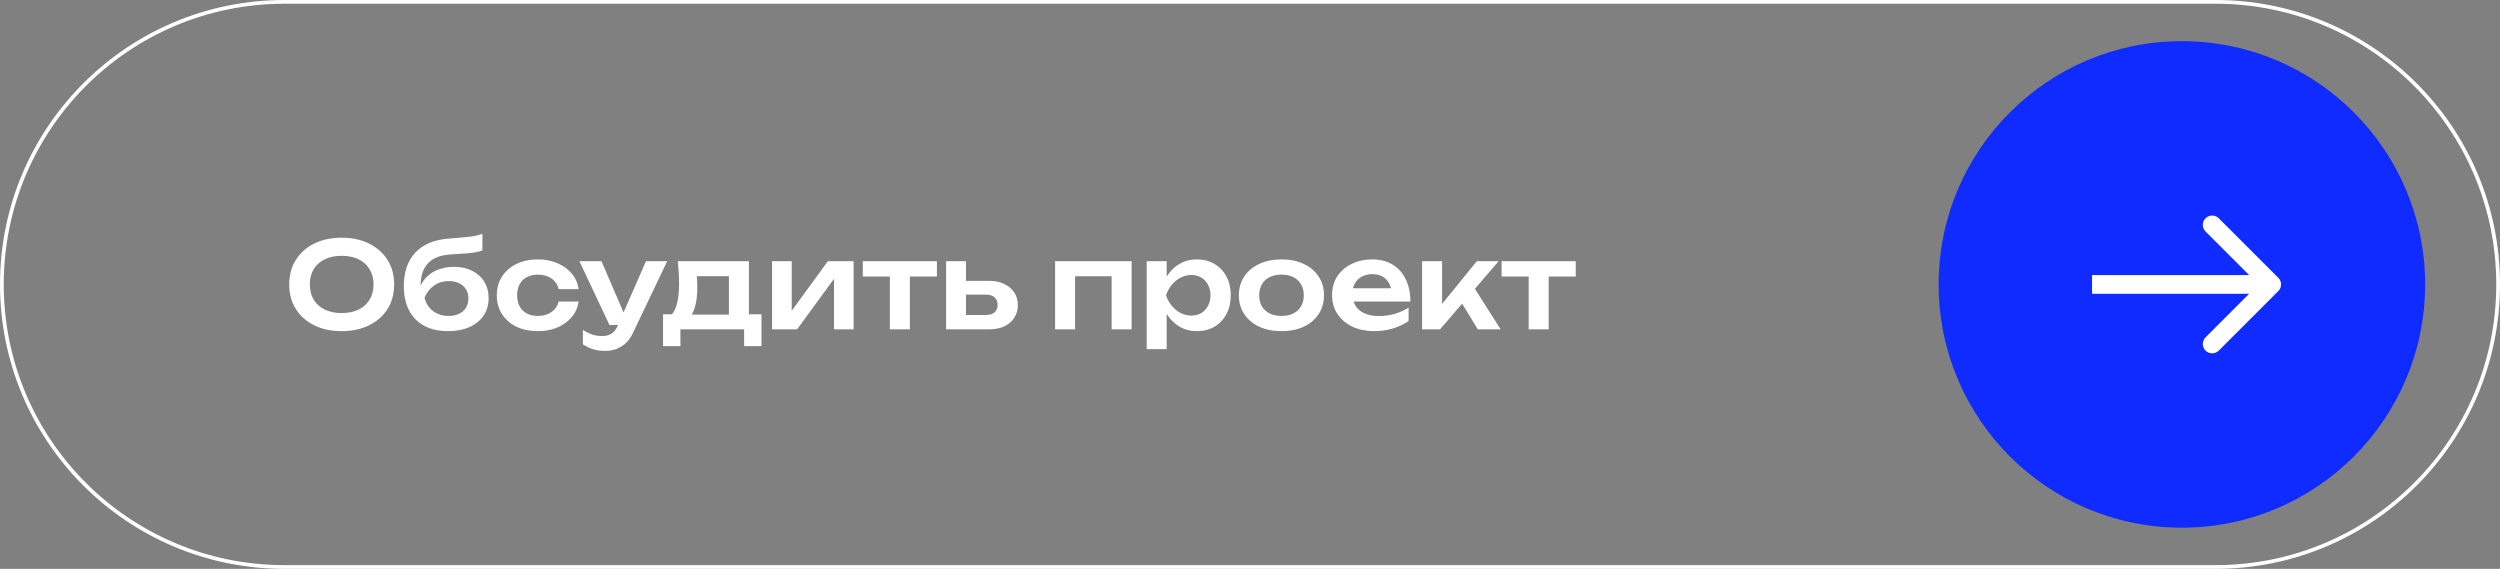
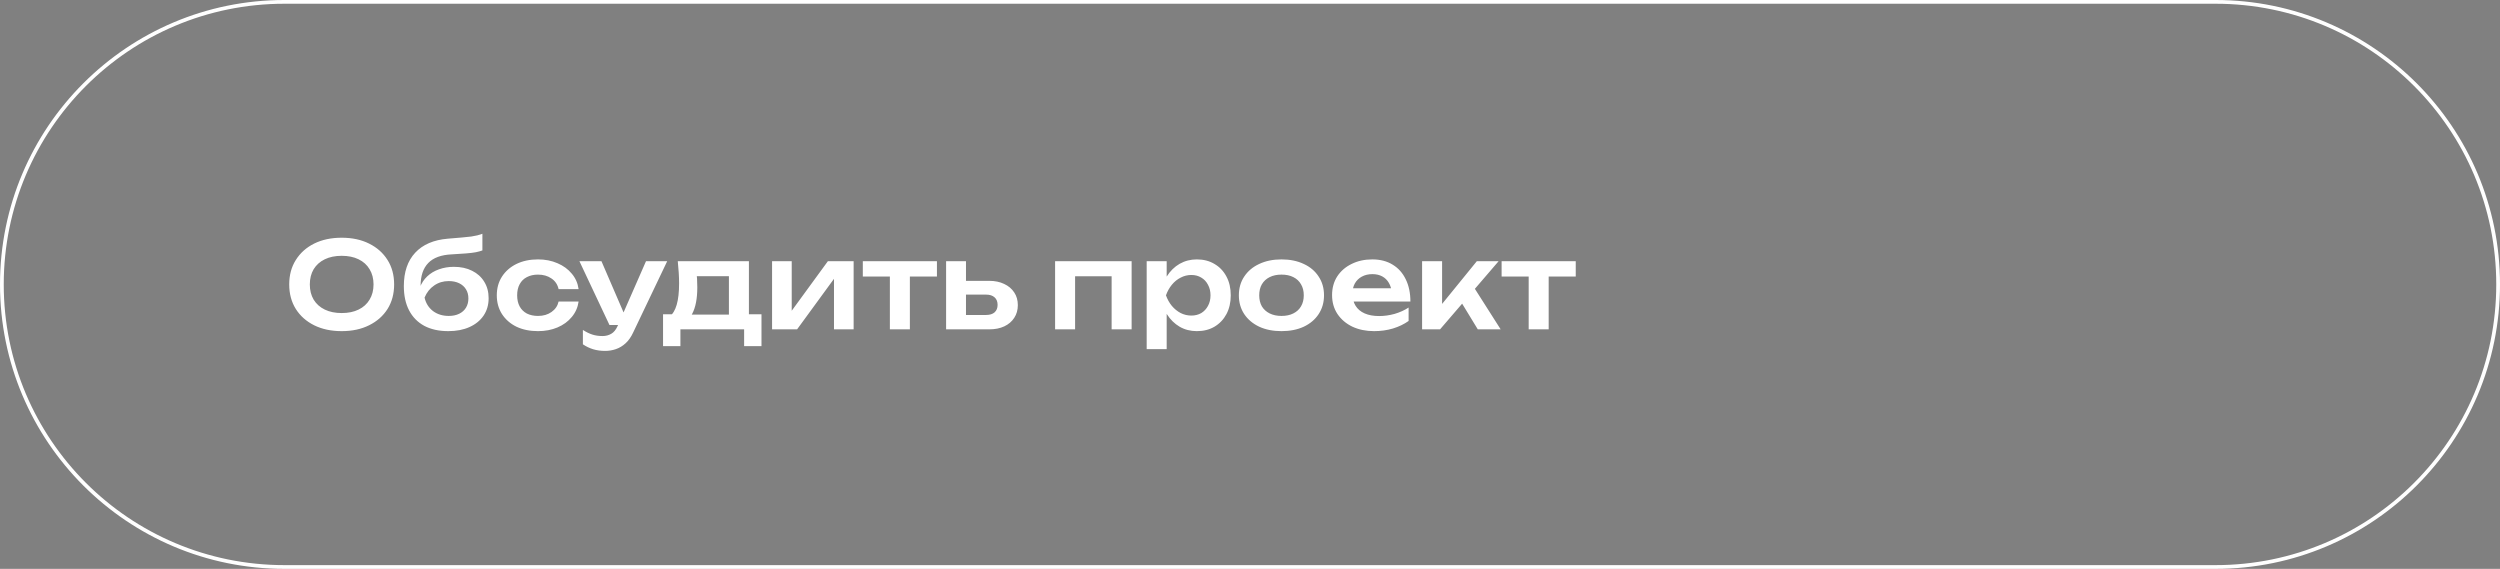
<svg xmlns="http://www.w3.org/2000/svg" width="334" height="76" viewBox="0 0 334 76" fill="none">
  <rect x="0" y="0" width="334" height="76" fill="#808080" stroke="none" />
  <path d="M38 0.25H296C316.849 0.25 333.75 17.151 333.75 38C333.75 58.849 316.849 75.75 296 75.75H38C17.151 75.75 0.25 58.849 0.25 38C0.25 17.151 17.151 0.25 38 0.25Z" stroke="white" stroke-width="0.5" />
  <path d="M45.648 44.24C44.251 44.24 43.024 43.979 41.968 43.456C40.923 42.933 40.107 42.208 39.52 41.28C38.933 40.341 38.64 39.248 38.64 38C38.64 36.752 38.933 35.664 39.52 34.736C40.107 33.797 40.923 33.067 41.968 32.544C43.024 32.021 44.251 31.76 45.648 31.76C47.045 31.76 48.267 32.021 49.312 32.544C50.368 33.067 51.189 33.797 51.776 34.736C52.363 35.664 52.656 36.752 52.656 38C52.656 39.248 52.363 40.341 51.776 41.28C51.189 42.208 50.368 42.933 49.312 43.456C48.267 43.979 47.045 44.24 45.648 44.24ZM45.648 41.824C46.523 41.824 47.275 41.669 47.904 41.36C48.544 41.051 49.035 40.608 49.376 40.032C49.728 39.456 49.904 38.779 49.904 38C49.904 37.221 49.728 36.544 49.376 35.968C49.035 35.392 48.544 34.949 47.904 34.64C47.275 34.331 46.523 34.176 45.648 34.176C44.784 34.176 44.032 34.331 43.392 34.64C42.752 34.949 42.256 35.392 41.904 35.968C41.563 36.544 41.392 37.221 41.392 38C41.392 38.779 41.563 39.456 41.904 40.032C42.256 40.608 42.752 41.051 43.392 41.36C44.032 41.669 44.784 41.824 45.648 41.824ZM59.889 44.24C58.641 44.24 57.574 44.005 56.689 43.536C55.803 43.056 55.126 42.368 54.657 41.472C54.188 40.576 53.953 39.493 53.953 38.224C53.953 36.336 54.459 34.848 55.473 33.76C56.486 32.672 57.937 32.048 59.825 31.888C60.593 31.824 61.227 31.771 61.729 31.728C62.23 31.685 62.641 31.643 62.961 31.6C63.291 31.547 63.569 31.493 63.793 31.44C64.017 31.376 64.236 31.307 64.449 31.232V33.456C64.225 33.541 63.937 33.621 63.585 33.696C63.243 33.76 62.806 33.813 62.273 33.856C61.75 33.899 61.105 33.941 60.337 33.984C58.94 34.048 57.9 34.432 57.217 35.136C56.534 35.84 56.193 36.853 56.193 38.176V38.608L56.097 38.416C56.31 37.84 56.636 37.344 57.073 36.928C57.51 36.512 58.033 36.197 58.641 35.984C59.26 35.76 59.926 35.648 60.641 35.648C61.569 35.648 62.38 35.824 63.073 36.176C63.766 36.517 64.305 37.003 64.689 37.632C65.084 38.261 65.281 38.997 65.281 39.84C65.281 40.725 65.057 41.499 64.609 42.16C64.161 42.821 63.532 43.333 62.721 43.696C61.921 44.059 60.977 44.24 59.889 44.24ZM59.953 42.208C60.486 42.208 60.95 42.112 61.345 41.92C61.739 41.728 62.044 41.456 62.257 41.104C62.47 40.752 62.577 40.341 62.577 39.872C62.577 39.403 62.47 38.997 62.257 38.656C62.044 38.304 61.739 38.032 61.345 37.84C60.95 37.648 60.486 37.552 59.953 37.552C59.217 37.552 58.566 37.749 58.001 38.144C57.435 38.528 57.009 39.067 56.721 39.76C56.892 40.507 57.265 41.104 57.841 41.552C58.428 41.989 59.132 42.208 59.953 42.208ZM77.3 40.288C77.193 41.067 76.889 41.755 76.388 42.352C75.897 42.949 75.262 43.413 74.484 43.744C73.705 44.075 72.836 44.24 71.876 44.24C70.788 44.24 69.828 44.043 68.996 43.648C68.174 43.243 67.529 42.677 67.06 41.952C66.601 41.227 66.372 40.395 66.372 39.456C66.372 38.507 66.601 37.675 67.06 36.96C67.529 36.235 68.174 35.669 68.996 35.264C69.828 34.859 70.788 34.656 71.876 34.656C72.836 34.656 73.705 34.827 74.484 35.168C75.262 35.499 75.897 35.963 76.388 36.56C76.889 37.147 77.193 37.835 77.3 38.624H74.628C74.489 38.005 74.169 37.531 73.668 37.2C73.177 36.859 72.58 36.688 71.876 36.688C71.31 36.688 70.814 36.8 70.388 37.024C69.972 37.237 69.652 37.552 69.428 37.968C69.204 38.373 69.092 38.869 69.092 39.456C69.092 40.032 69.204 40.528 69.428 40.944C69.652 41.349 69.972 41.664 70.388 41.888C70.814 42.101 71.31 42.208 71.876 42.208C72.59 42.208 73.193 42.032 73.684 41.68C74.185 41.328 74.5 40.864 74.628 40.288H77.3ZM80.85 46.88C80.252 46.88 79.714 46.805 79.234 46.656C78.754 46.507 78.3 46.288 77.874 46V44.08C78.322 44.368 78.748 44.576 79.154 44.704C79.559 44.832 80.007 44.896 80.498 44.896C80.935 44.896 81.324 44.795 81.666 44.592C82.007 44.4 82.29 44.053 82.514 43.552L86.306 34.896H89.138L84.594 44.416C84.316 45.013 83.98 45.493 83.586 45.856C83.191 46.219 82.759 46.48 82.29 46.64C81.831 46.8 81.351 46.88 80.85 46.88ZM81.426 43.424L77.41 34.896H80.354L84.034 43.424H81.426ZM101.735 41.984V46.24H99.415V44H90.903V46.24H88.583V41.984H91.127L91.719 42.032H98.343L98.871 41.984H101.735ZM90.551 34.896H100.055V43.392H97.383V35.664L98.615 36.896H91.879L92.951 35.936C93.047 36.395 93.106 36.832 93.127 37.248C93.149 37.653 93.159 38.032 93.159 38.384C93.159 39.899 92.93 41.083 92.471 41.936C92.013 42.779 91.367 43.2 90.535 43.2L89.447 42.288C90.301 41.669 90.727 40.192 90.727 37.856C90.727 37.397 90.711 36.923 90.679 36.432C90.647 35.931 90.605 35.419 90.551 34.896ZM103.149 44V34.896H105.773V42.592L105.117 42.416L110.605 34.896H114.045V44H111.421V36.16L112.077 36.352L106.493 44H103.149ZM118.887 35.824H121.559V44H118.887V35.824ZM115.271 34.896H125.175V36.944H115.271V34.896ZM126.399 44V34.896H129.055V43.312L128.191 42.08H131.743C132.233 42.08 132.612 41.963 132.879 41.728C133.145 41.483 133.279 41.152 133.279 40.736C133.279 40.299 133.145 39.963 132.879 39.728C132.612 39.483 132.233 39.36 131.743 39.36H128.207V37.52H132.143C132.921 37.52 133.593 37.659 134.159 37.936C134.735 38.203 135.183 38.581 135.503 39.072C135.823 39.552 135.983 40.117 135.983 40.768C135.983 41.408 135.823 41.973 135.503 42.464C135.183 42.955 134.74 43.333 134.175 43.6C133.609 43.867 132.943 44 132.175 44H126.399ZM151.185 34.896V44H148.513V35.696L149.745 36.912H142.401L143.633 35.696V44H140.961V34.896H151.185ZM153.196 34.896H155.868V37.792L155.756 38.144V40.336L155.868 40.992V46.64H153.196V34.896ZM154.94 39.456C155.121 38.485 155.436 37.643 155.884 36.928C156.342 36.203 156.913 35.643 157.596 35.248C158.289 34.853 159.057 34.656 159.9 34.656C160.796 34.656 161.58 34.859 162.252 35.264C162.934 35.659 163.468 36.219 163.852 36.944C164.236 37.659 164.428 38.496 164.428 39.456C164.428 40.405 164.236 41.243 163.852 41.968C163.468 42.683 162.934 43.243 162.252 43.648C161.58 44.043 160.796 44.24 159.9 44.24C159.046 44.24 158.278 44.043 157.596 43.648C156.924 43.253 156.358 42.699 155.9 41.984C155.441 41.259 155.121 40.416 154.94 39.456ZM161.724 39.456C161.724 38.923 161.612 38.453 161.388 38.048C161.174 37.632 160.876 37.312 160.492 37.088C160.108 36.853 159.665 36.736 159.164 36.736C158.662 36.736 158.188 36.853 157.74 37.088C157.292 37.312 156.897 37.632 156.556 38.048C156.225 38.453 155.964 38.923 155.772 39.456C155.964 39.989 156.225 40.459 156.556 40.864C156.897 41.269 157.292 41.589 157.74 41.824C158.188 42.048 158.662 42.16 159.164 42.16C159.665 42.16 160.108 42.048 160.492 41.824C160.876 41.589 161.174 41.269 161.388 40.864C161.612 40.459 161.724 39.989 161.724 39.456ZM171.208 44.24C170.078 44.24 169.086 44.043 168.232 43.648C167.379 43.243 166.712 42.683 166.232 41.968C165.752 41.243 165.512 40.405 165.512 39.456C165.512 38.496 165.752 37.659 166.232 36.944C166.712 36.219 167.379 35.659 168.232 35.264C169.086 34.859 170.078 34.656 171.208 34.656C172.339 34.656 173.331 34.859 174.184 35.264C175.038 35.659 175.699 36.219 176.168 36.944C176.648 37.659 176.888 38.496 176.888 39.456C176.888 40.405 176.648 41.243 176.168 41.968C175.699 42.683 175.038 43.243 174.184 43.648C173.331 44.043 172.339 44.24 171.208 44.24ZM171.208 42.208C171.827 42.208 172.355 42.096 172.792 41.872C173.24 41.648 173.582 41.333 173.816 40.928C174.062 40.512 174.184 40.021 174.184 39.456C174.184 38.88 174.062 38.389 173.816 37.984C173.582 37.568 173.24 37.248 172.792 37.024C172.355 36.8 171.827 36.688 171.208 36.688C170.6 36.688 170.072 36.8 169.624 37.024C169.176 37.248 168.83 37.568 168.584 37.984C168.35 38.389 168.232 38.88 168.232 39.456C168.232 40.021 168.35 40.512 168.584 40.928C168.83 41.333 169.176 41.648 169.624 41.872C170.072 42.096 170.6 42.208 171.208 42.208ZM183.582 44.24C182.504 44.24 181.539 44.043 180.686 43.648C179.843 43.243 179.176 42.677 178.686 41.952C178.206 41.227 177.965 40.384 177.965 39.424C177.965 38.475 178.195 37.643 178.654 36.928C179.123 36.213 179.763 35.659 180.574 35.264C181.384 34.859 182.307 34.656 183.342 34.656C184.398 34.656 185.304 34.891 186.062 35.36C186.819 35.819 187.4 36.469 187.806 37.312C188.222 38.155 188.43 39.147 188.43 40.288H180.11V38.512H186.99L185.95 39.152C185.907 38.619 185.774 38.165 185.55 37.792C185.336 37.419 185.043 37.131 184.67 36.928C184.296 36.725 183.859 36.624 183.358 36.624C182.814 36.624 182.339 36.736 181.934 36.96C181.539 37.173 181.23 37.477 181.006 37.872C180.792 38.256 180.686 38.709 180.686 39.232C180.686 39.861 180.824 40.4 181.102 40.848C181.379 41.296 181.784 41.637 182.318 41.872C182.851 42.107 183.496 42.224 184.254 42.224C184.936 42.224 185.624 42.128 186.318 41.936C187.011 41.733 187.635 41.451 188.19 41.088V42.88C187.592 43.307 186.894 43.643 186.094 43.888C185.304 44.123 184.467 44.24 183.582 44.24ZM189.992 44V34.896H192.664V41.84L191.88 41.568L197.304 34.896H200.216L192.392 44H189.992ZM197.432 44L194.712 39.536L196.68 38.016L200.488 44H197.432ZM204.231 35.824H206.903V44H204.231V35.824ZM200.615 34.896H210.519V36.944H200.615V34.896Z" fill="white" />
-   <path d="M259 38C259 20.051 273.551 5.5 291.5 5.5V5.5C309.449 5.5 324 20.051 324 38V38C324 55.949 309.449 70.5 291.5 70.5V70.5C273.551 70.5 259 55.949 259 38V38Z" fill="#0F2BFF" />
-   <path d="M304.384 38.884C304.872 38.396 304.872 37.604 304.384 37.116L296.429 29.161C295.941 28.673 295.149 28.673 294.661 29.161C294.173 29.649 294.173 30.441 294.661 30.929L301.732 38L294.661 45.071C294.173 45.559 294.173 46.351 294.661 46.839C295.149 47.327 295.941 47.327 296.429 46.839L304.384 38.884ZM279.5 39.25H303.5V36.75H279.5V39.25Z" fill="white" />
</svg>